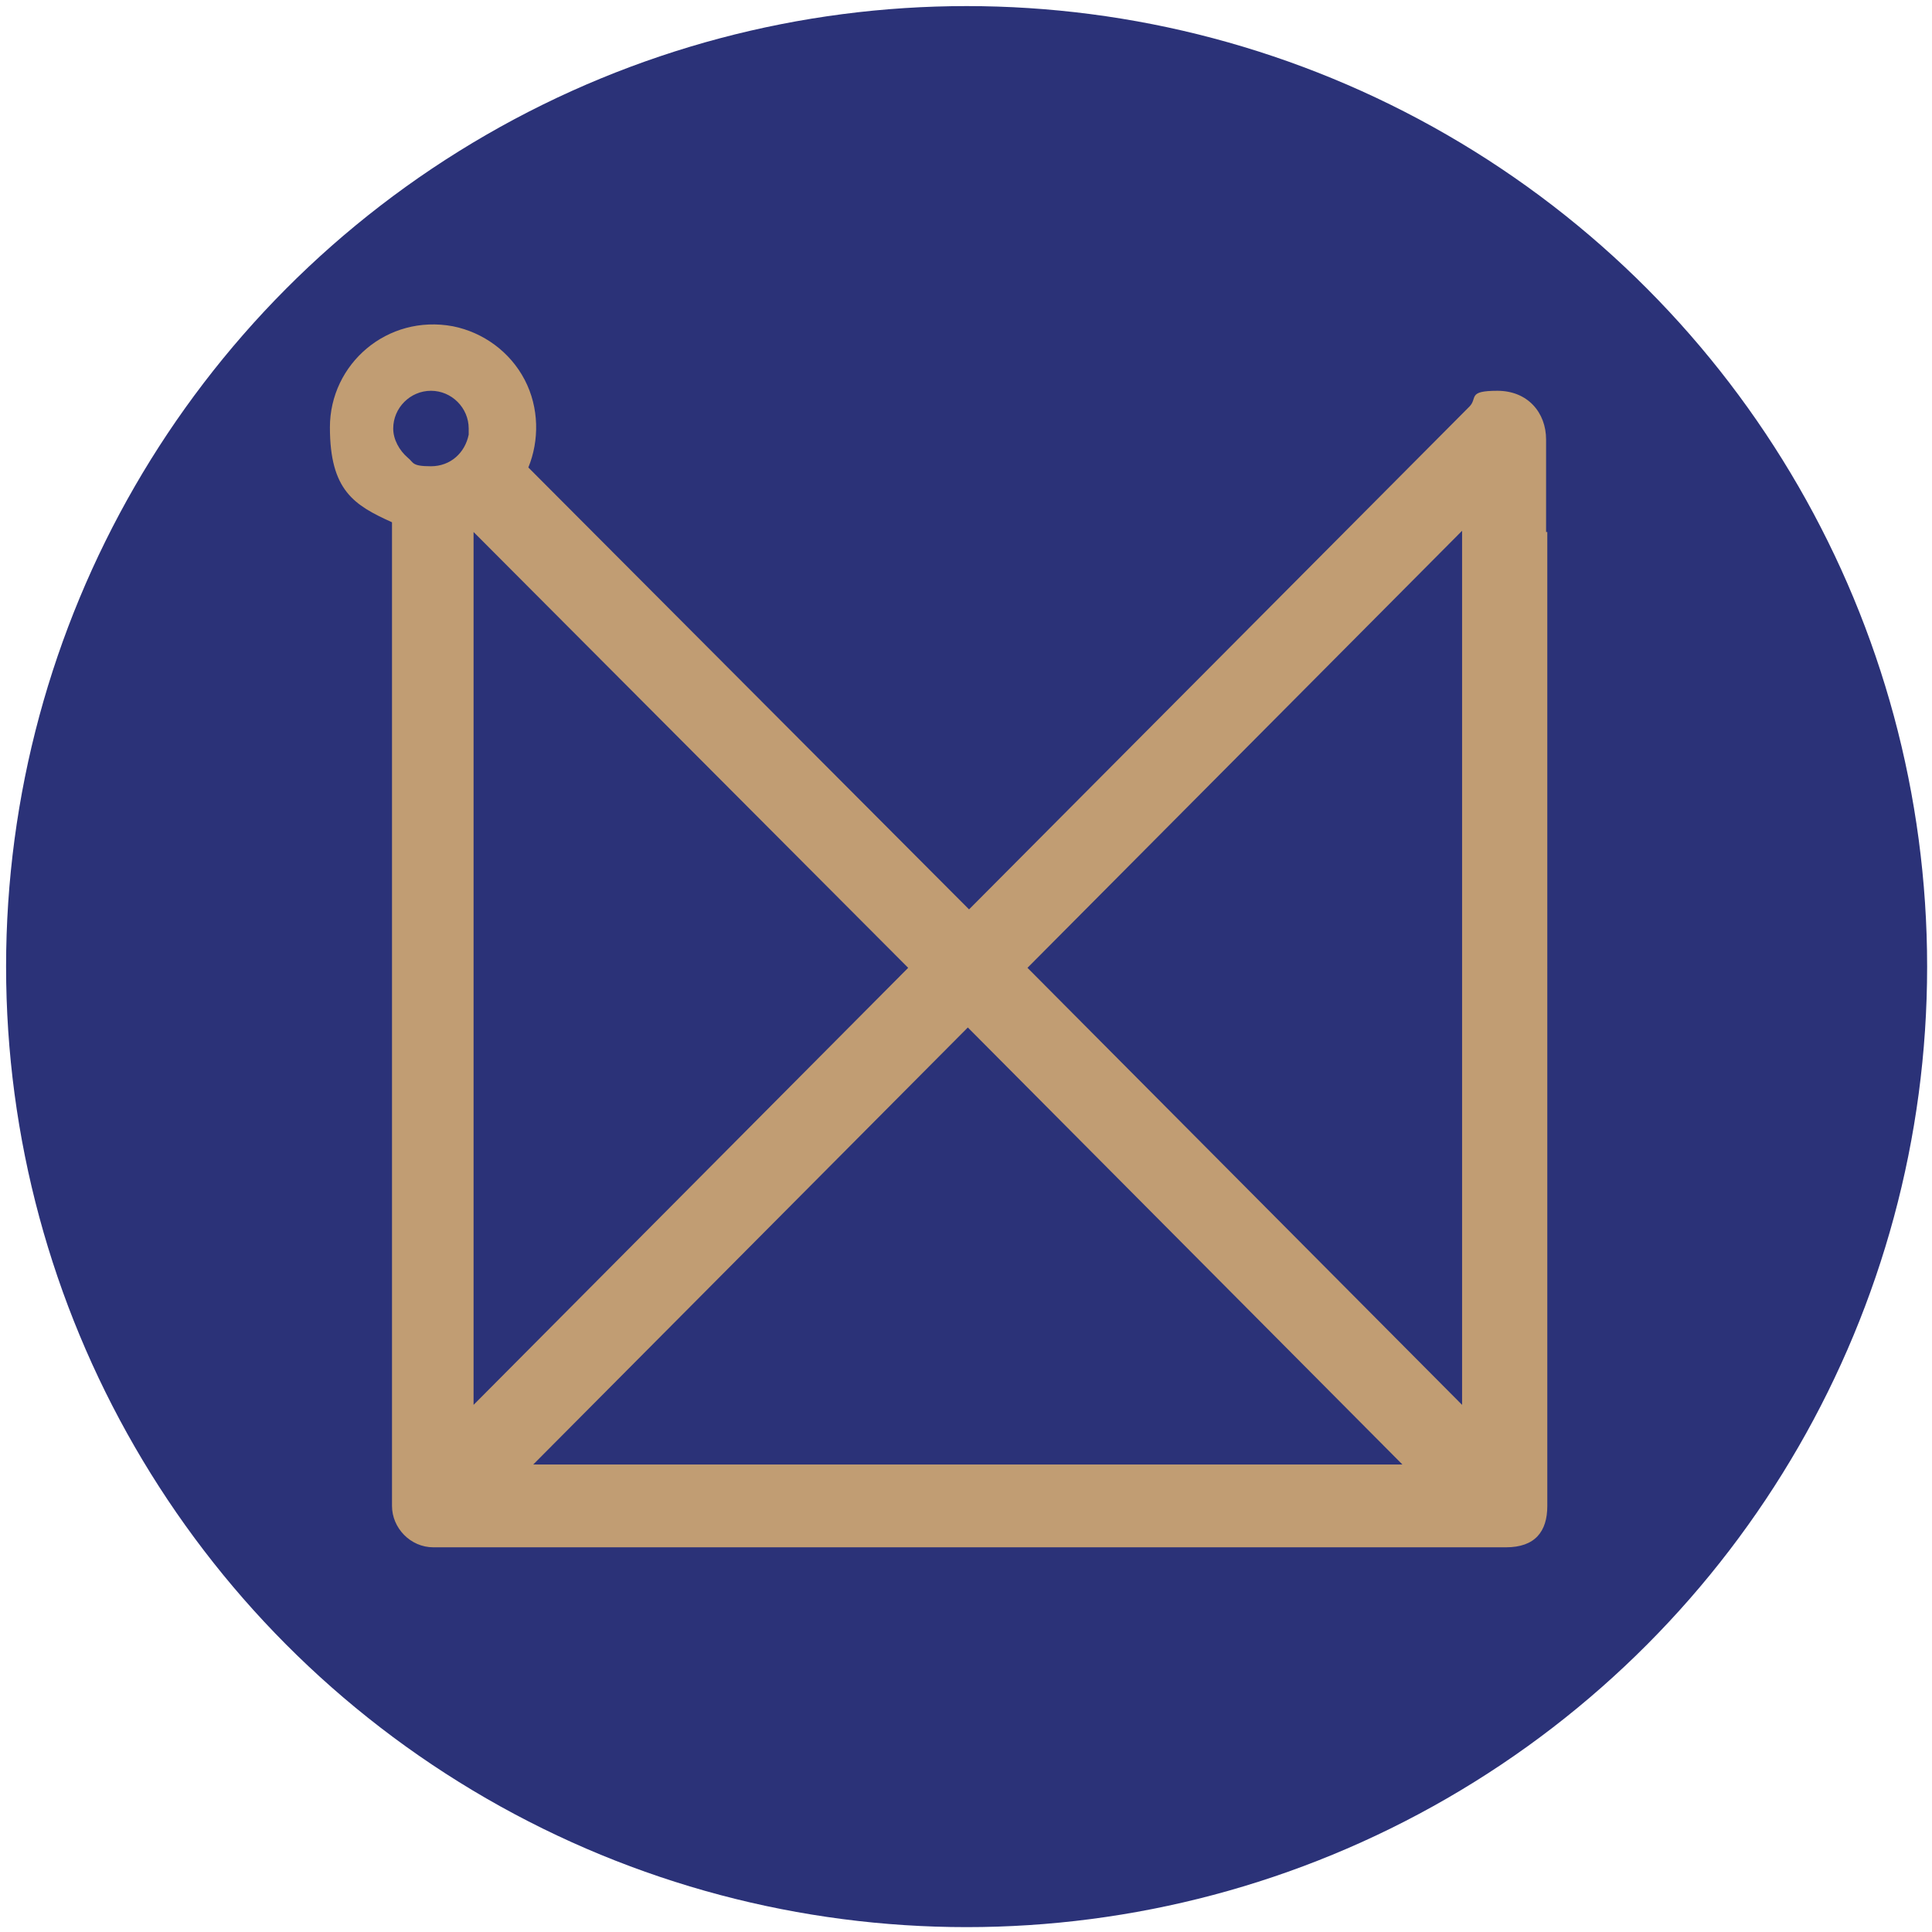
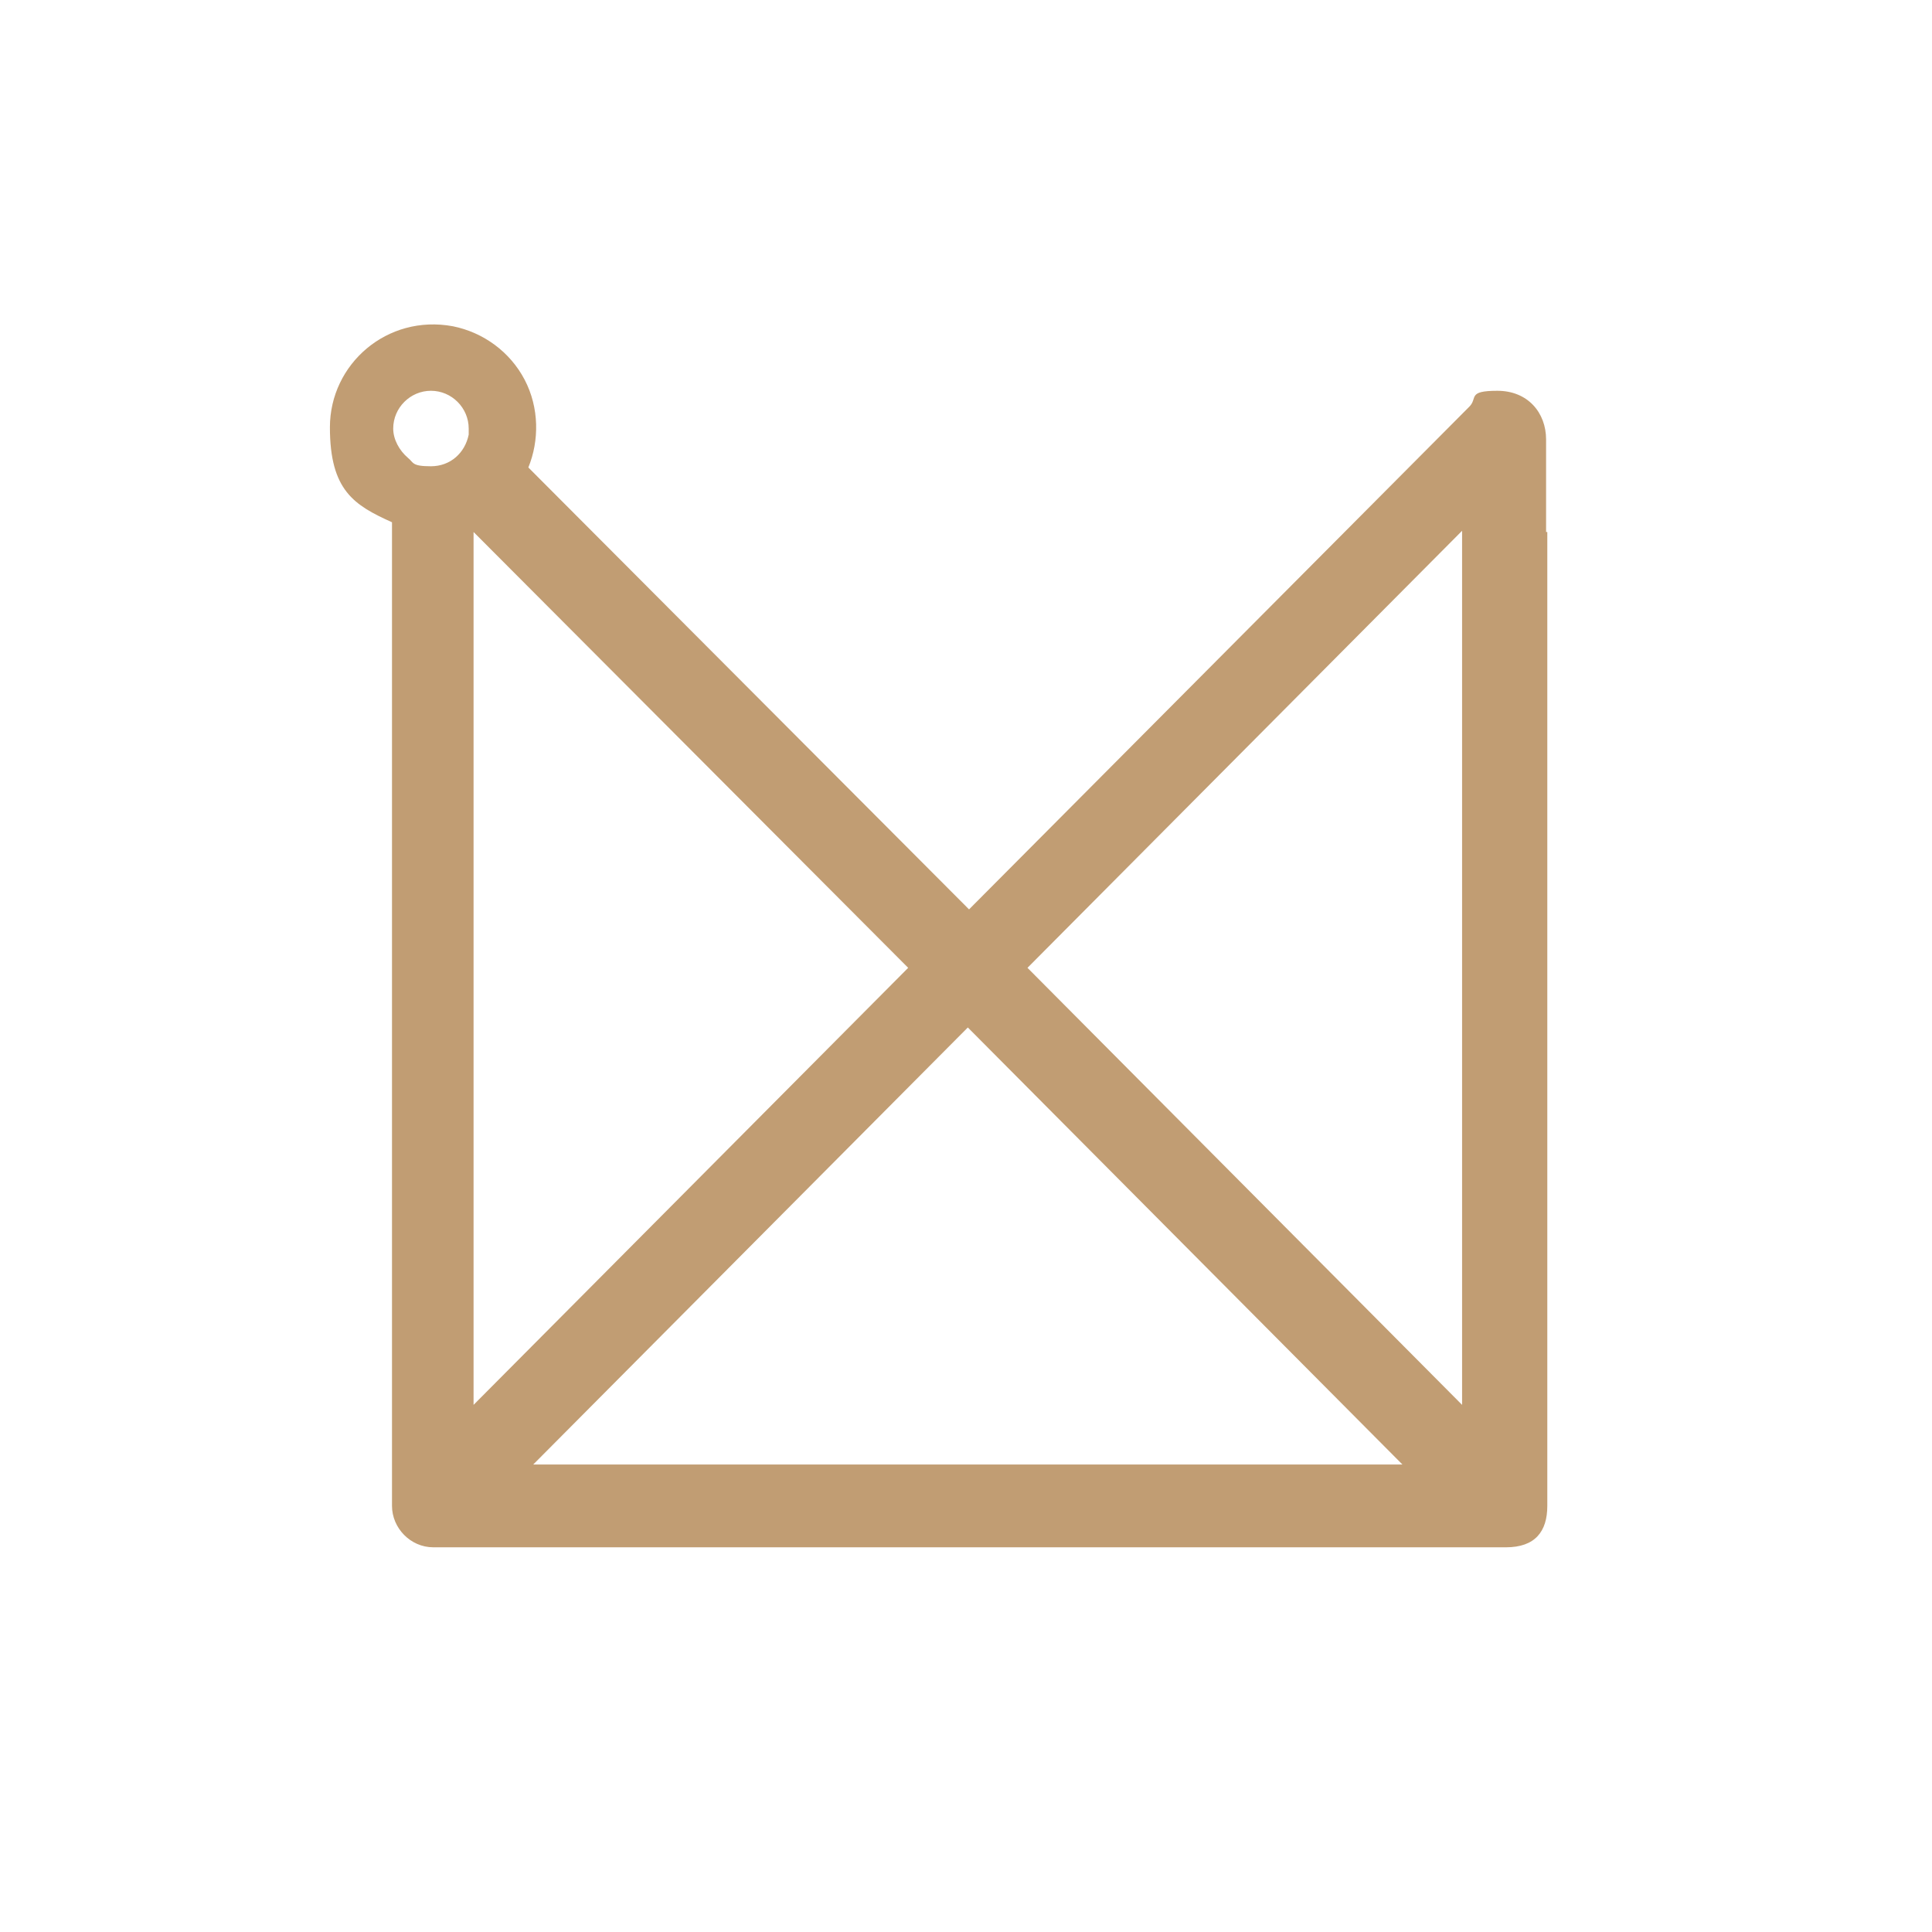
<svg xmlns="http://www.w3.org/2000/svg" id="Layer_1" version="1.1" viewBox="0 0 158.7 158.7">
  <defs>
    <style>
      .st0 {
        fill: #2b3278;
      }

      .st1 {
        fill: #c19d73;
      }
    </style>
  </defs>
-   <circle class="st0" cx="79.4" cy="79.4" r="78.9" />
-   <path class="st1" d="M127,43.7v-7.6c0-2.2-1.5-4-4-4s-1.6.6-2.3,1.3l-41.1,41.3-36.2-36.3c.9-2.2.9-4.9-.3-7.2s-3.4-3.9-5.9-4.4c-5.4-1-10.1,3.1-10.1,8.3s2,6.4,5.1,7.8v80.8c0,1.8,1.5,3.4,3.4,3.4h88.1c2.4,0,3.4-1.3,3.4-3.4V43.7ZM38.5,35.7c-.3,1.5-1.5,2.6-3.1,2.6s-1.4-.3-1.9-.7c-.7-.6-1.2-1.5-1.2-2.4,0-1.7,1.4-3.1,3.1-3.1s3.1,1.4,3.1,3.1,0,.4,0,.6ZM38.9,43.7l35.7,35.8-35.7,35.9V43.7ZM43.8,120.3l35.7-35.9,35.7,35.9H43.8ZM120.1,115.4l-35.7-35.9,35.7-35.9v71.7Z" />
+   <path class="st1" d="M127,43.7v-7.6c0-2.2-1.5-4-4-4s-1.6.6-2.3,1.3l-41.1,41.3-36.2-36.3c.9-2.2.9-4.9-.3-7.2s-3.4-3.9-5.9-4.4c-5.4-1-10.1,3.1-10.1,8.3s2,6.4,5.1,7.8v80.8c0,1.8,1.5,3.4,3.4,3.4h88.1c2.4,0,3.4-1.3,3.4-3.4V43.7ZM38.5,35.7c-.3,1.5-1.5,2.6-3.1,2.6s-1.4-.3-1.9-.7c-.7-.6-1.2-1.5-1.2-2.4,0-1.7,1.4-3.1,3.1-3.1s3.1,1.4,3.1,3.1,0,.4,0,.6ZM38.9,43.7l35.7,35.8-35.7,35.9V43.7ZM43.8,120.3l35.7-35.9,35.7,35.9H43.8ZM120.1,115.4l-35.7-35.9,35.7-35.9Z" />
</svg>